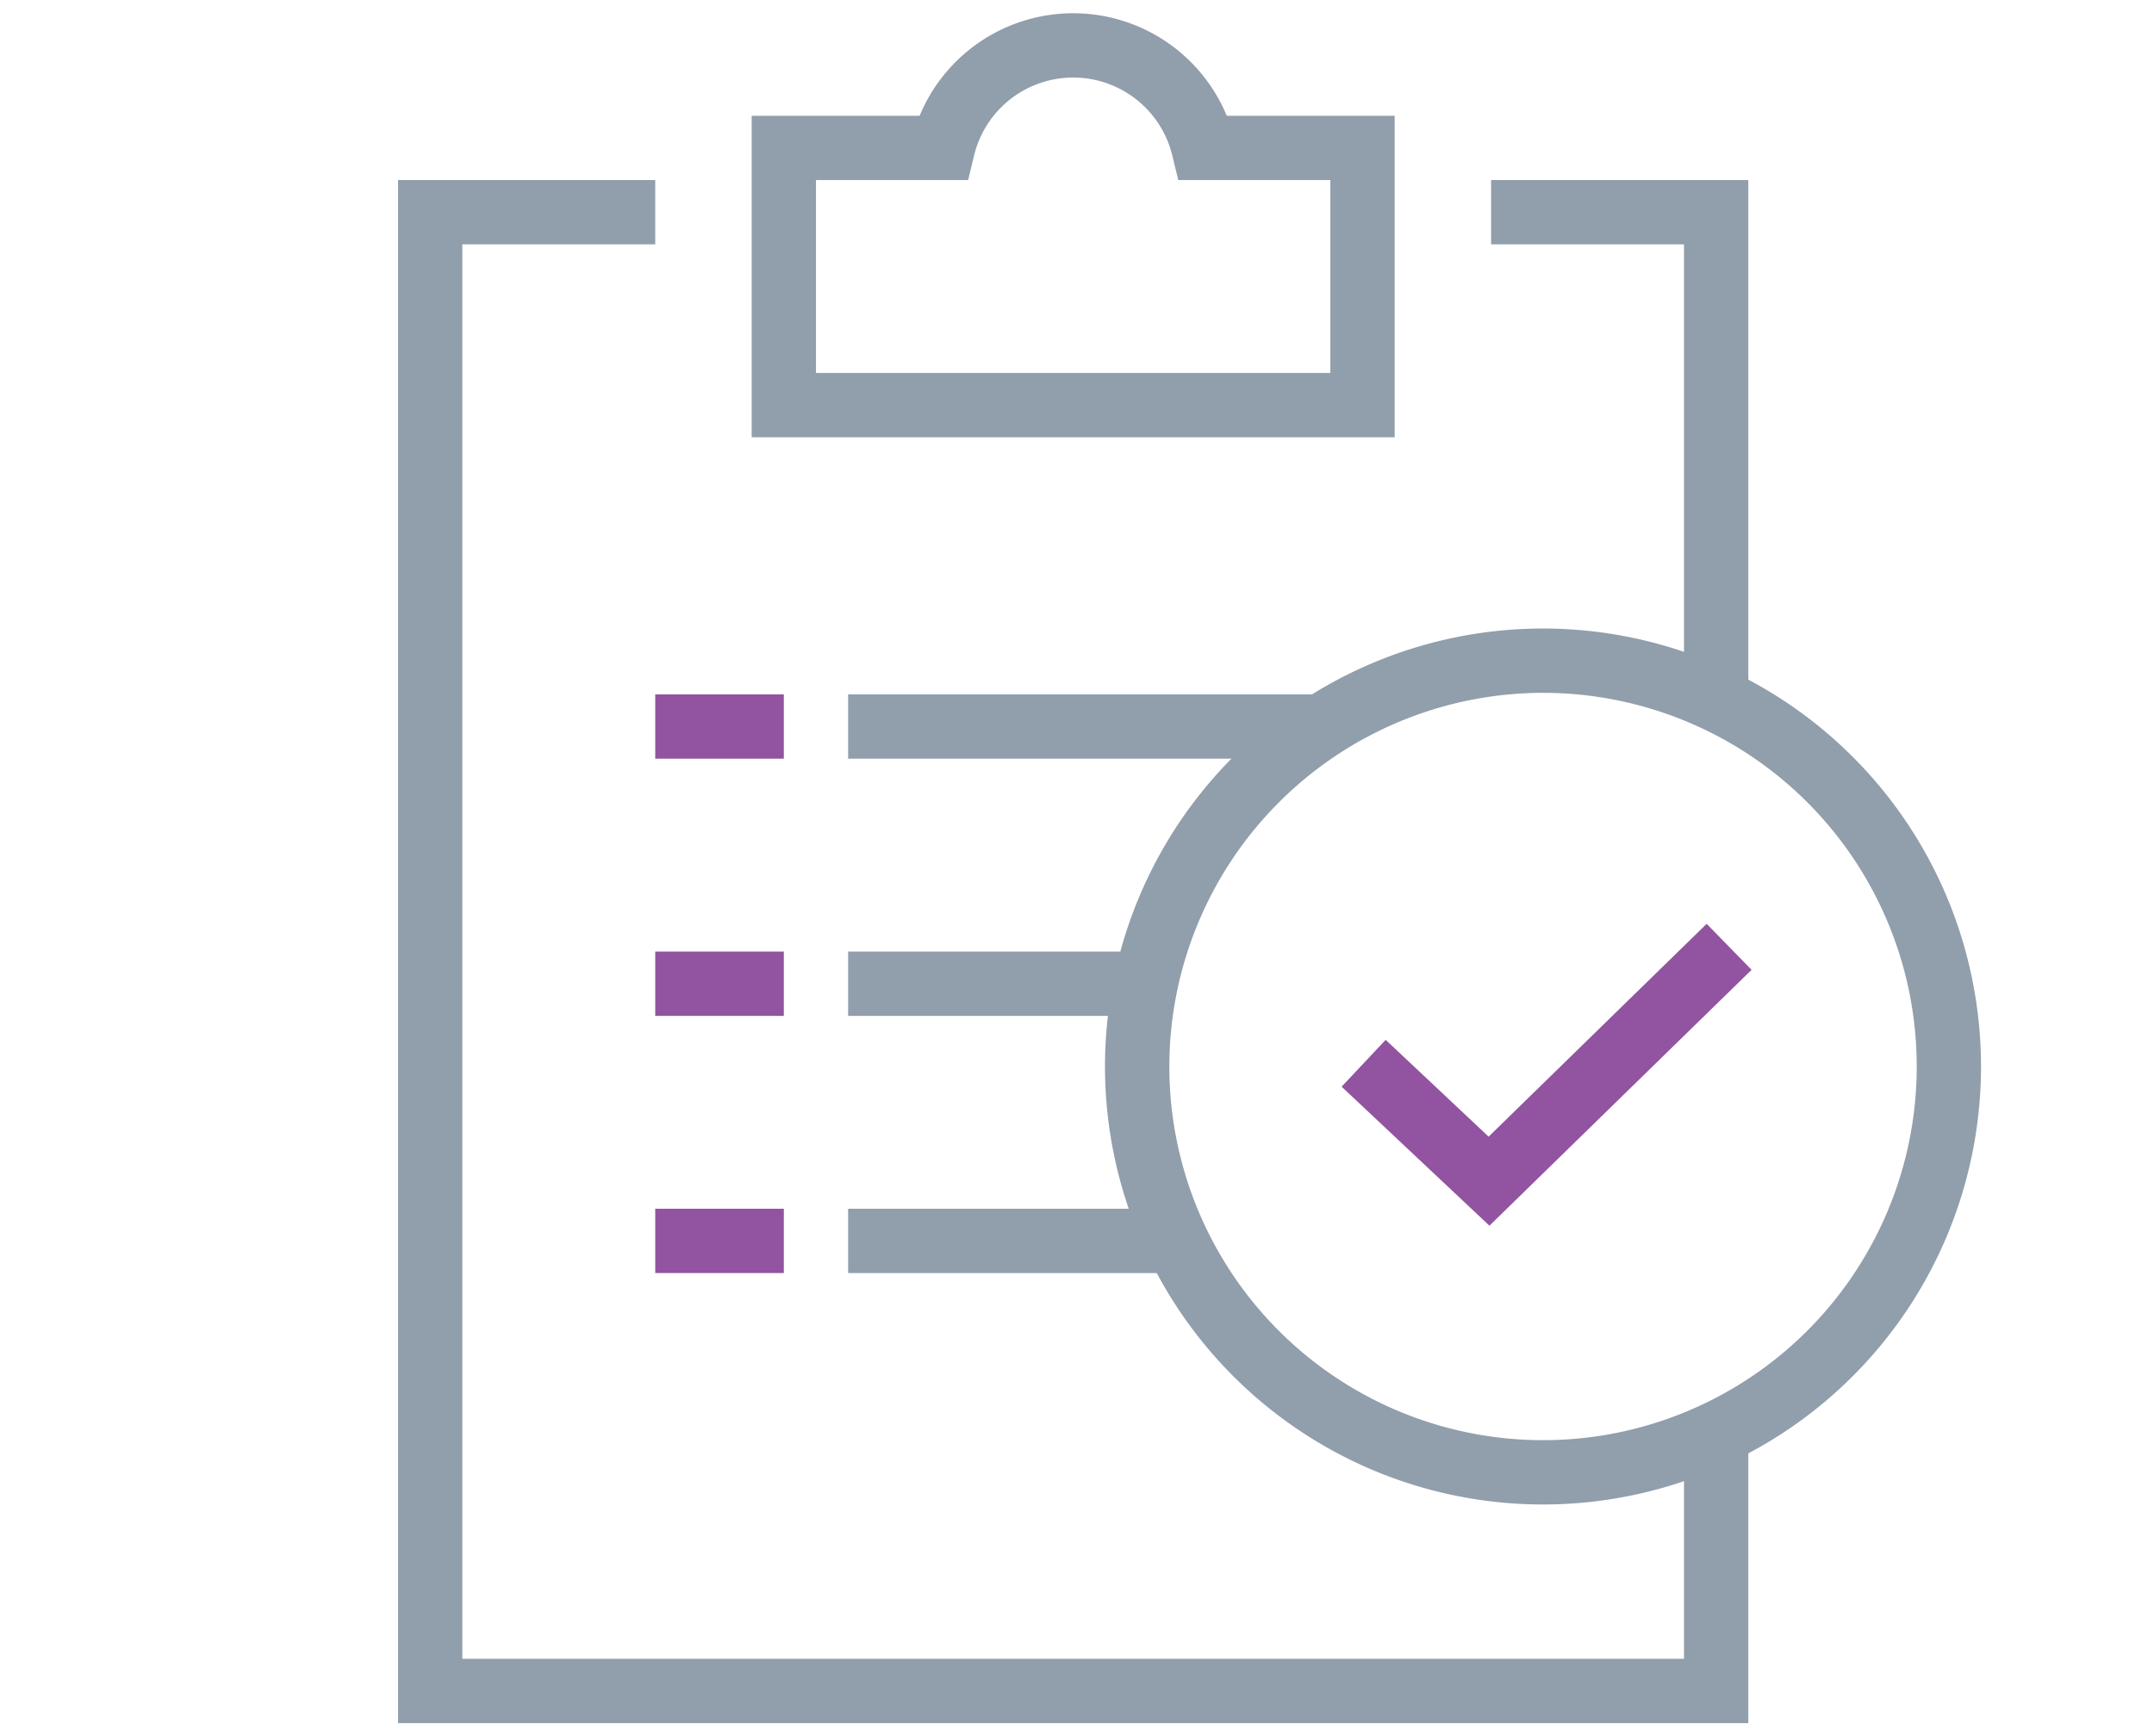
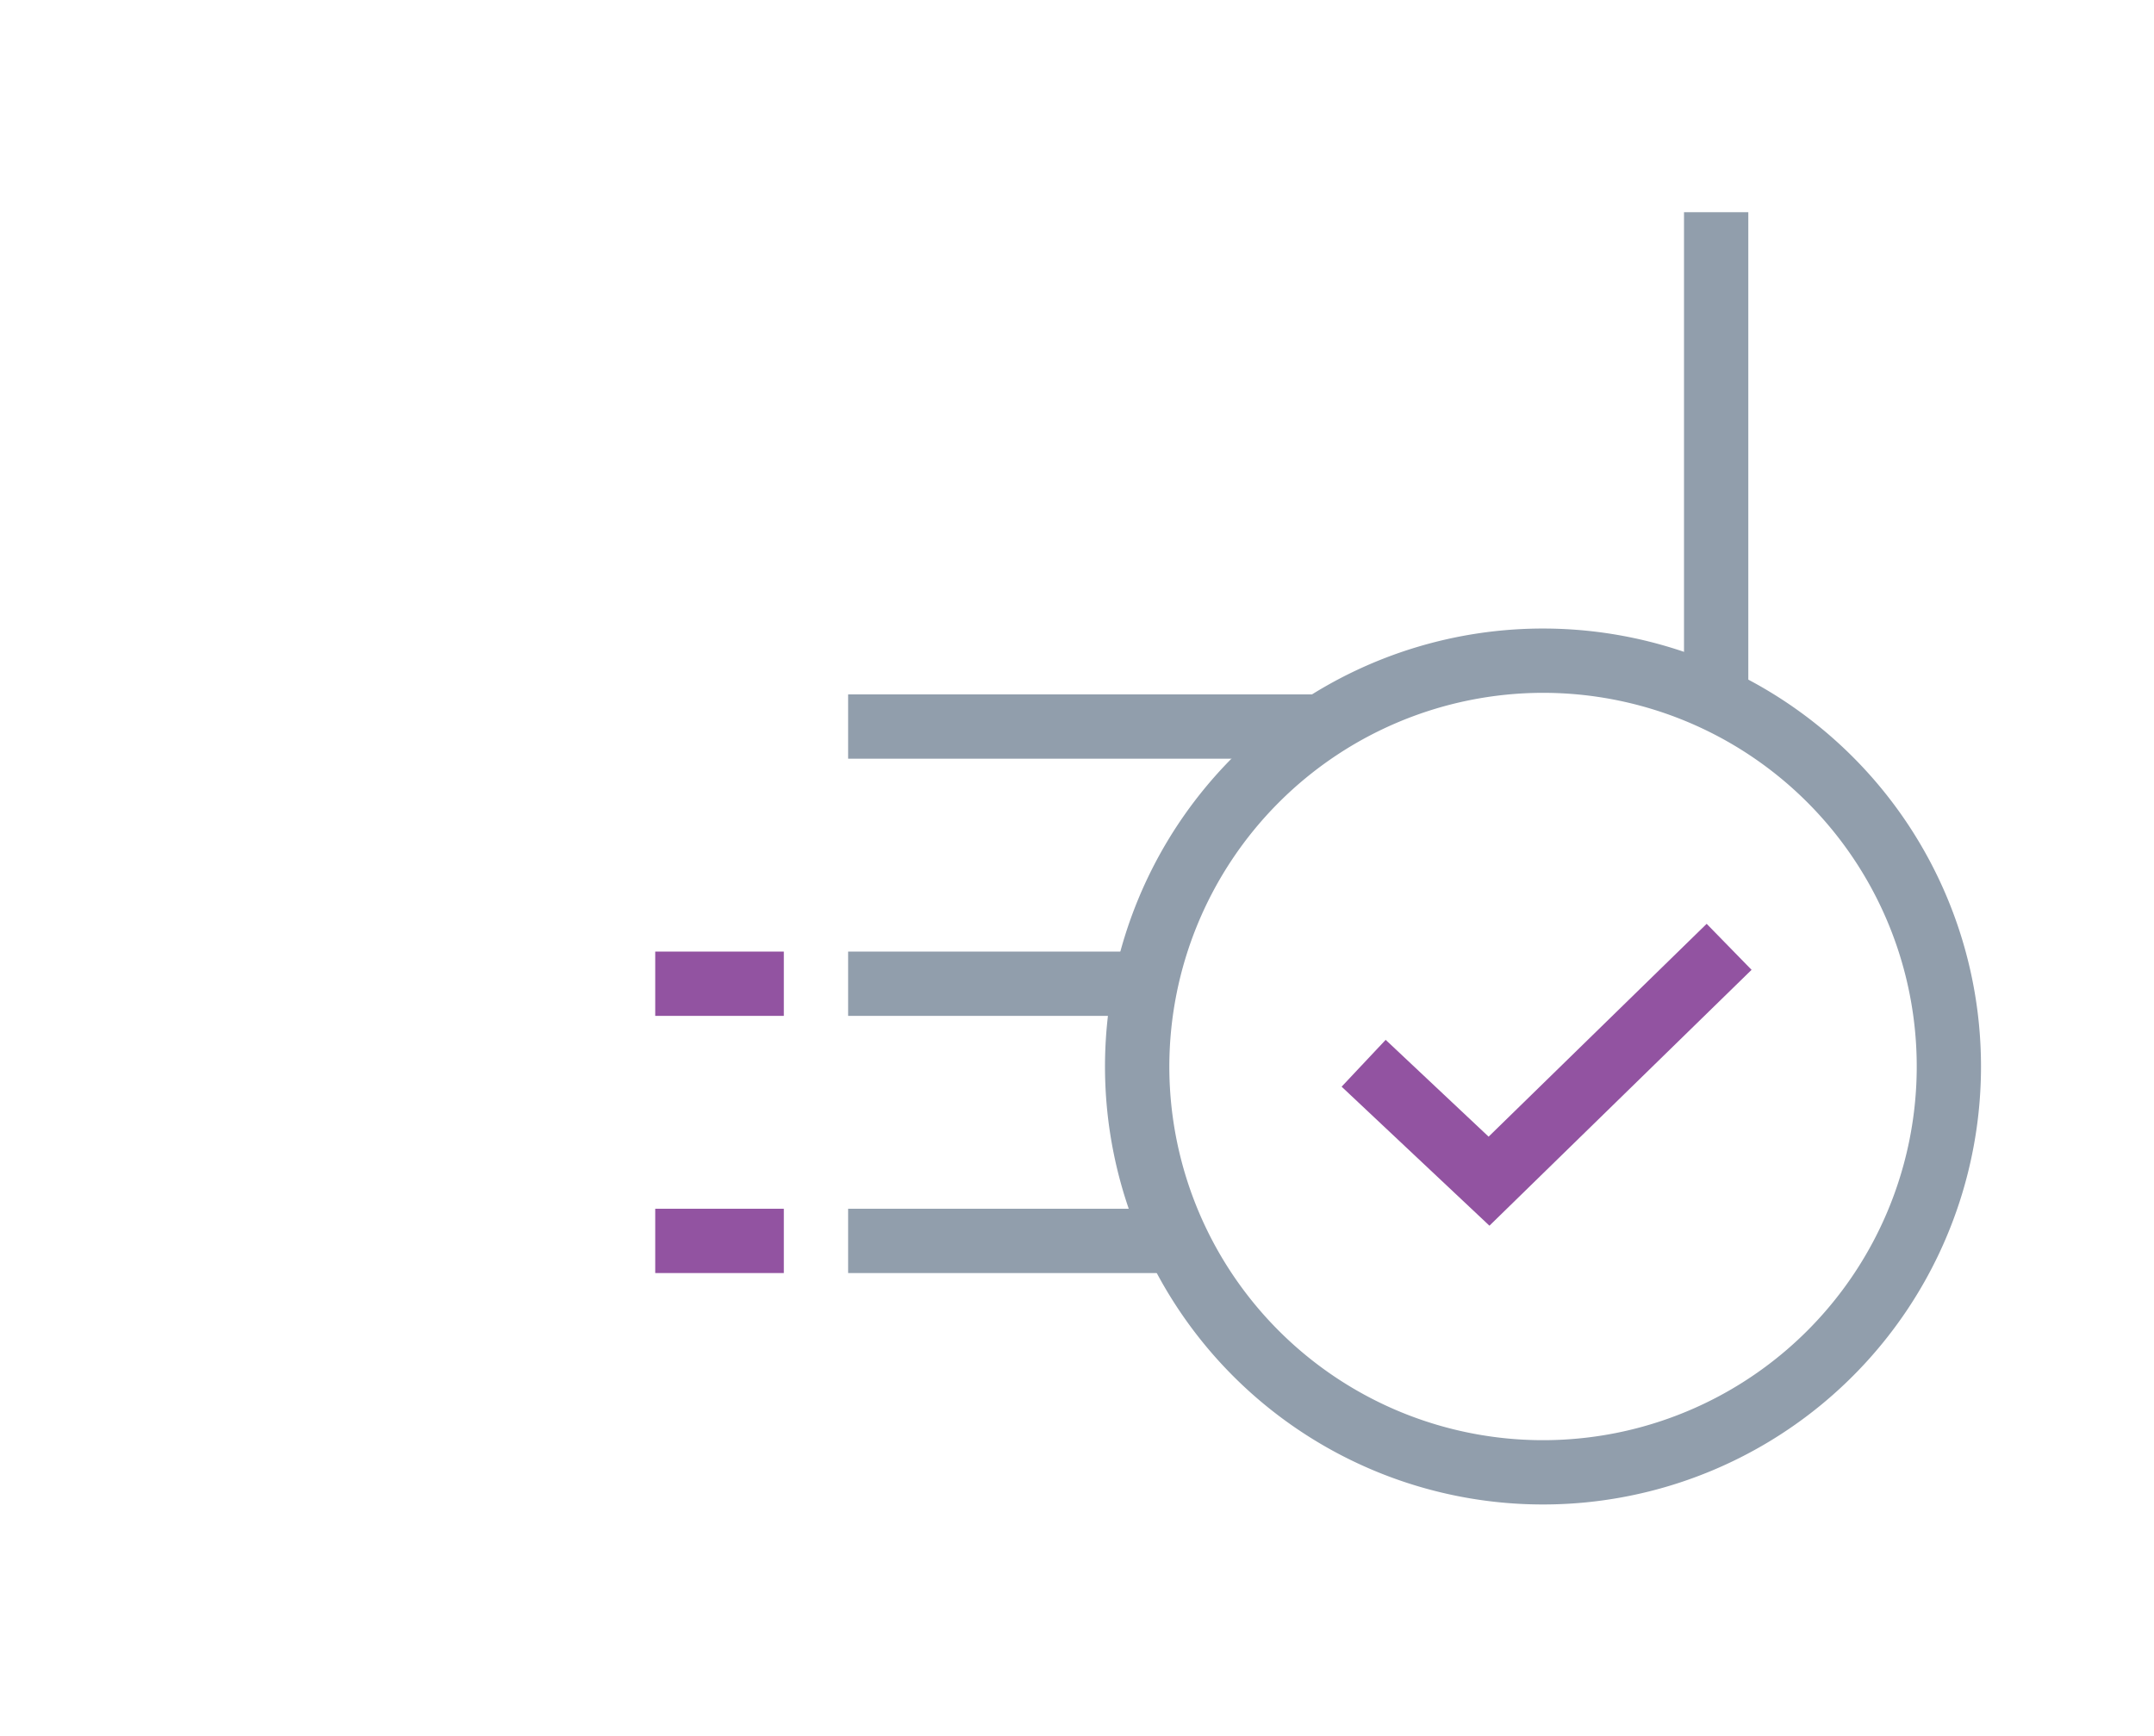
<svg xmlns="http://www.w3.org/2000/svg" width="67" height="54" viewBox="0 0 67 54">
  <defs>
    <clipPath id="clip-path">
      <rect id="Rectangle_2791" data-name="Rectangle 2791" width="49.238" height="53.188" transform="translate(0 0)" fill="none" />
    </clipPath>
  </defs>
  <g id="icon_accurate-inventory" transform="translate(-0.244 0)">
    <rect id="Rectangle_2583" data-name="Rectangle 2583" width="67" height="54" transform="translate(0.244 0)" fill="none" />
    <g id="Group_6915" data-name="Group 6915" transform="translate(12.625 0.413)">
      <g id="Group_6916" data-name="Group 6916">
        <g id="Group_6915-2" data-name="Group 6915" clip-path="url(#clip-path)">
-           <path id="Path_9687" data-name="Path 9687" d="M8,6.188H1v46H41v-8" fill="none" stroke="#919eac" stroke-width="2" />
-         </g>
+           </g>
      </g>
-       <path id="Path_9688" data-name="Path 9688" d="M41,21.188v-15H34" fill="none" stroke="#919eac" stroke-width="2" />
+       <path id="Path_9688" data-name="Path 9688" d="M41,21.188v-15" fill="none" stroke="#919eac" stroke-width="2" />
      <line id="Line_3" data-name="Line 3" x2="10" transform="translate(14 38.188)" fill="none" stroke="#919eac" stroke-width="2" />
      <line id="Line_4" data-name="Line 4" x2="9" transform="translate(14 30.188)" fill="none" stroke="#919eac" stroke-width="2" />
      <line id="Line_5" data-name="Line 5" x2="15" transform="translate(14 22.188)" fill="none" stroke="#919eac" stroke-width="2" />
      <g id="Group_6918" data-name="Group 6918">
        <g id="Group_6917" data-name="Group 6917" clip-path="url(#clip-path)">
          <path id="Path_9689" data-name="Path 9689" d="M35.615,21.139A11.624,11.624,0,1,1,23.991,32.762,11.636,11.636,0,0,1,35.615,21.139m0-2A13.624,13.624,0,1,0,49.238,32.762,13.624,13.624,0,0,0,35.615,19.139" fill="#919eac" />
          <path id="Path_9690" data-name="Path 9690" d="M30.035,32.662l3.9,3.668,7.468-7.29" fill="none" stroke="#9253a1" stroke-width="2" />
-           <line id="Line_6" data-name="Line 6" x2="4" transform="translate(8 22.188)" fill="none" stroke="#9253a1" stroke-width="2" />
          <line id="Line_7" data-name="Line 7" x2="4" transform="translate(8 30.188)" fill="none" stroke="#9253a1" stroke-width="2" />
          <line id="Line_8" data-name="Line 8" x2="4" transform="translate(8 38.188)" fill="none" stroke="#9253a1" stroke-width="2" />
-           <path id="Path_9691" data-name="Path 9691" d="M25.055,4.188a4.172,4.172,0,0,0-8.109,0H12v8H30v-8Z" fill="none" stroke="#919eac" stroke-width="2" />
        </g>
      </g>
    </g>
  </g>
</svg>